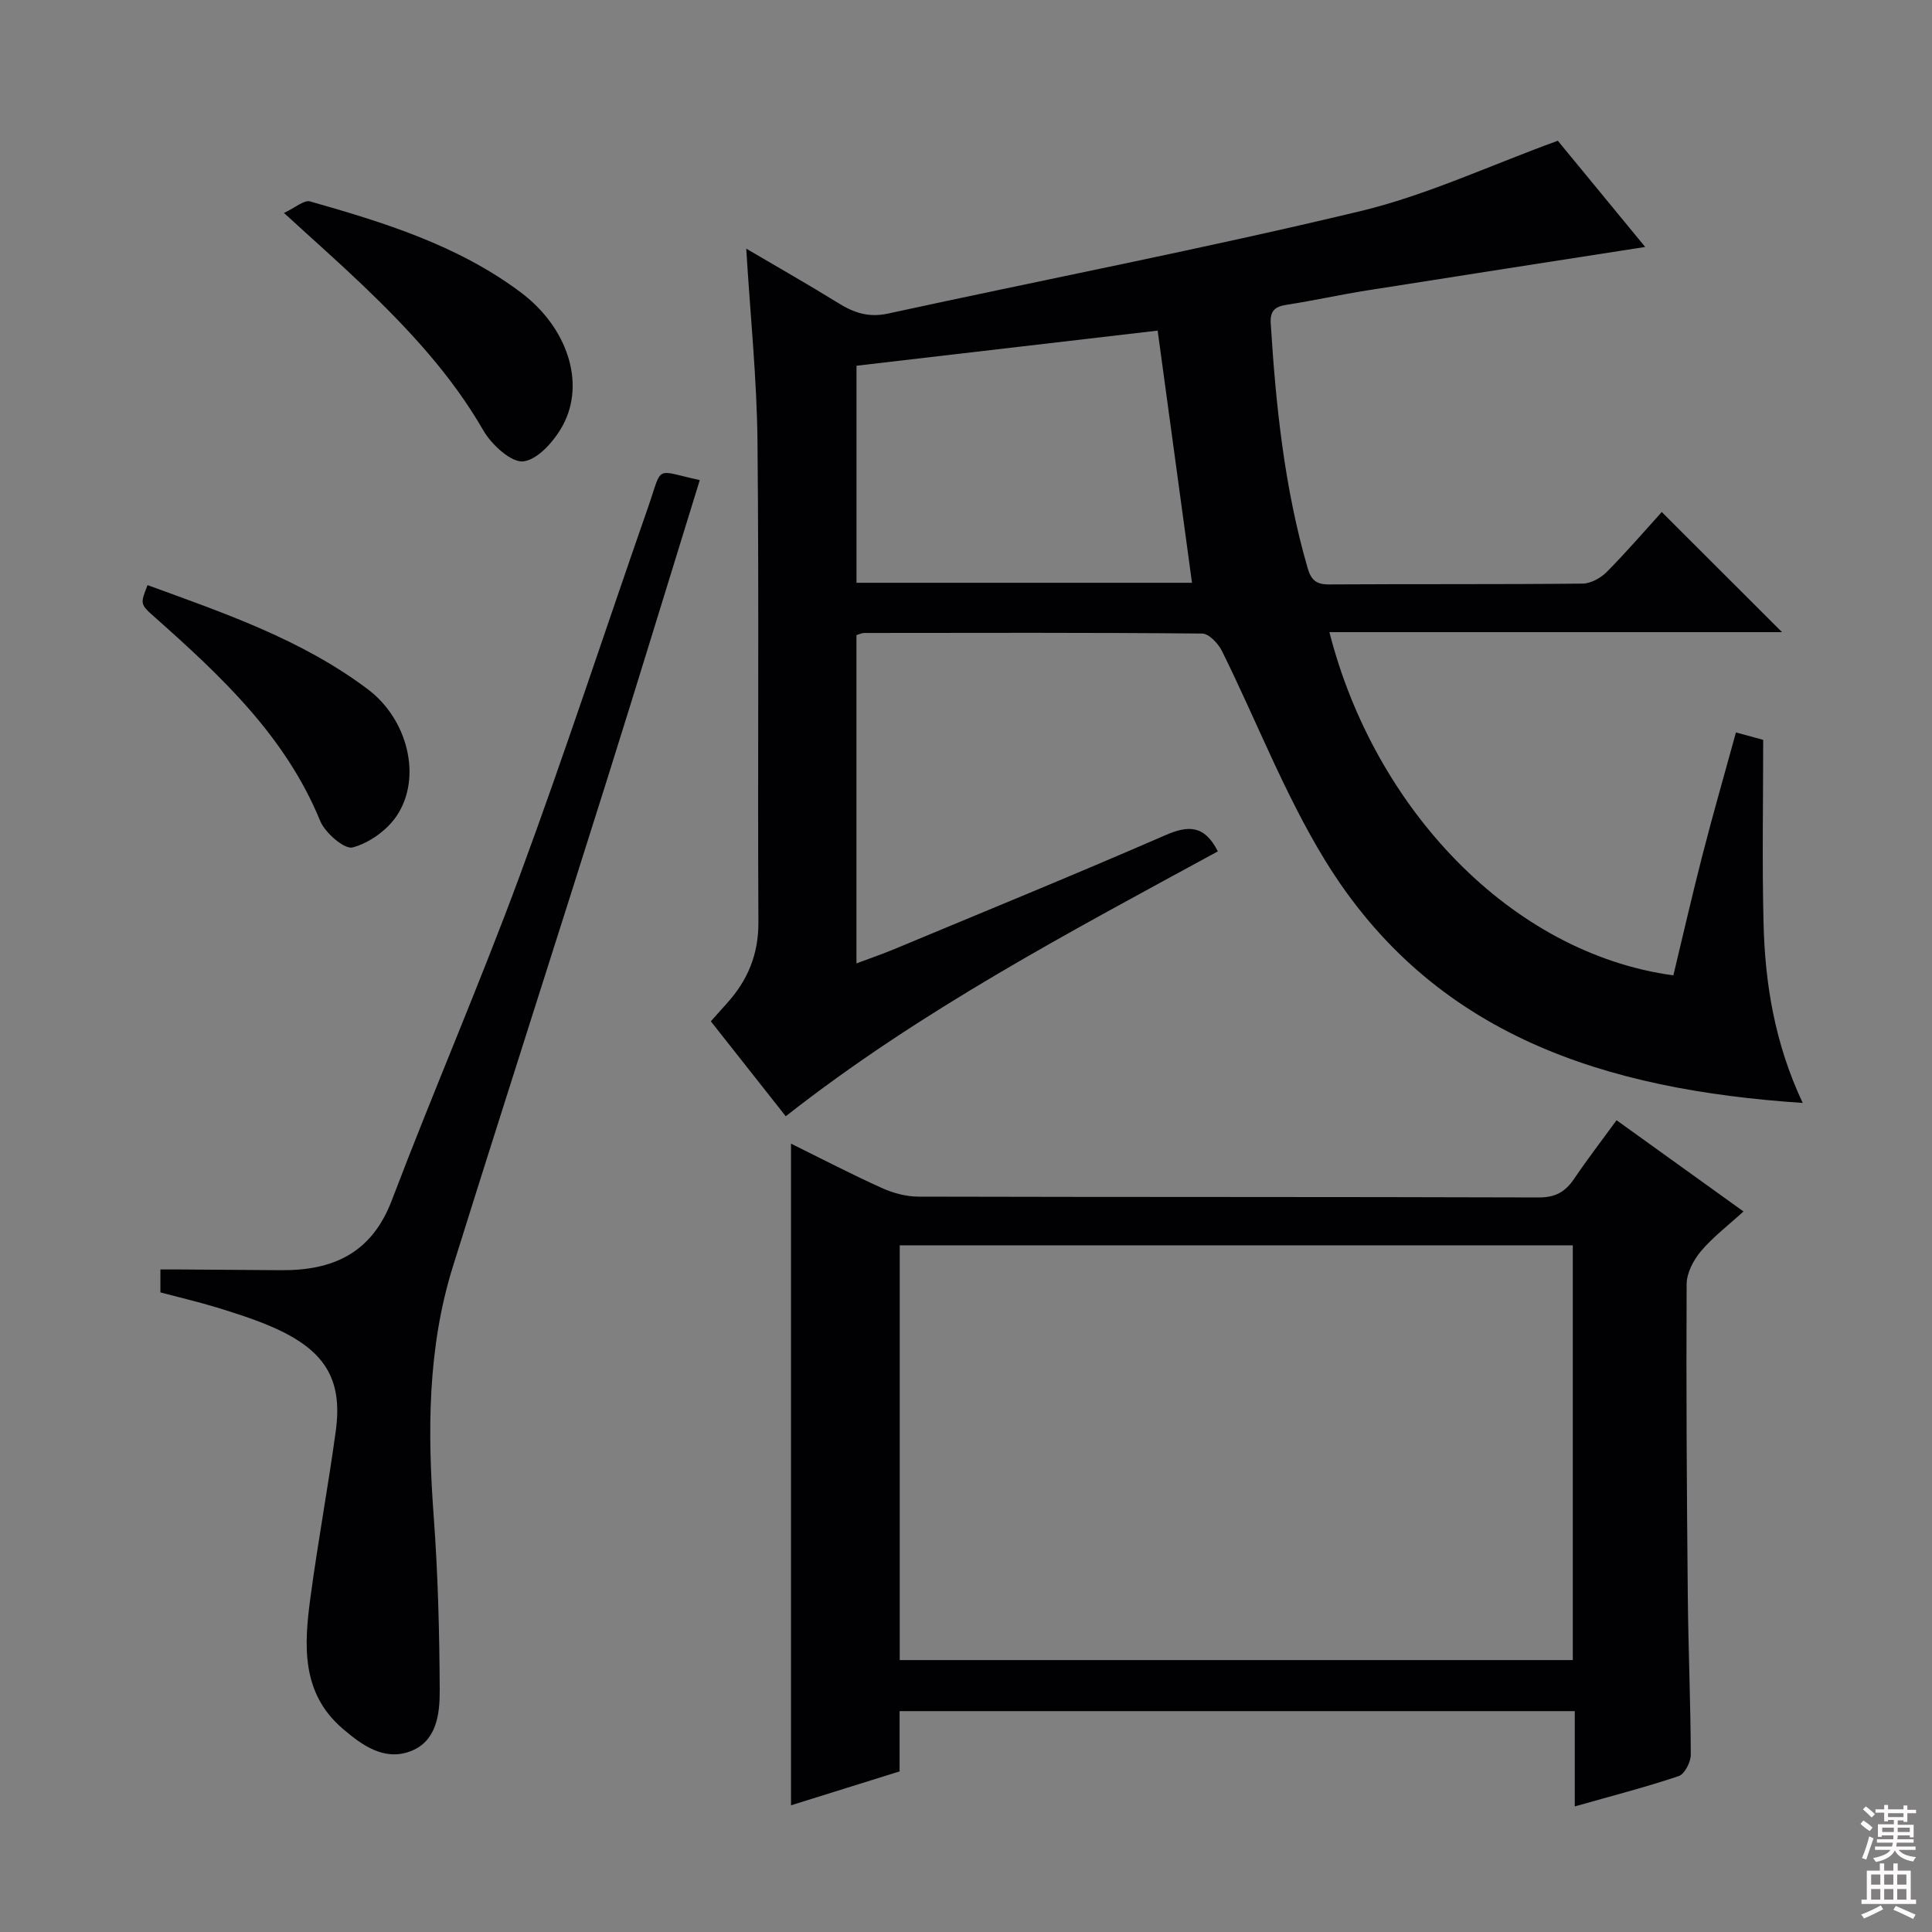
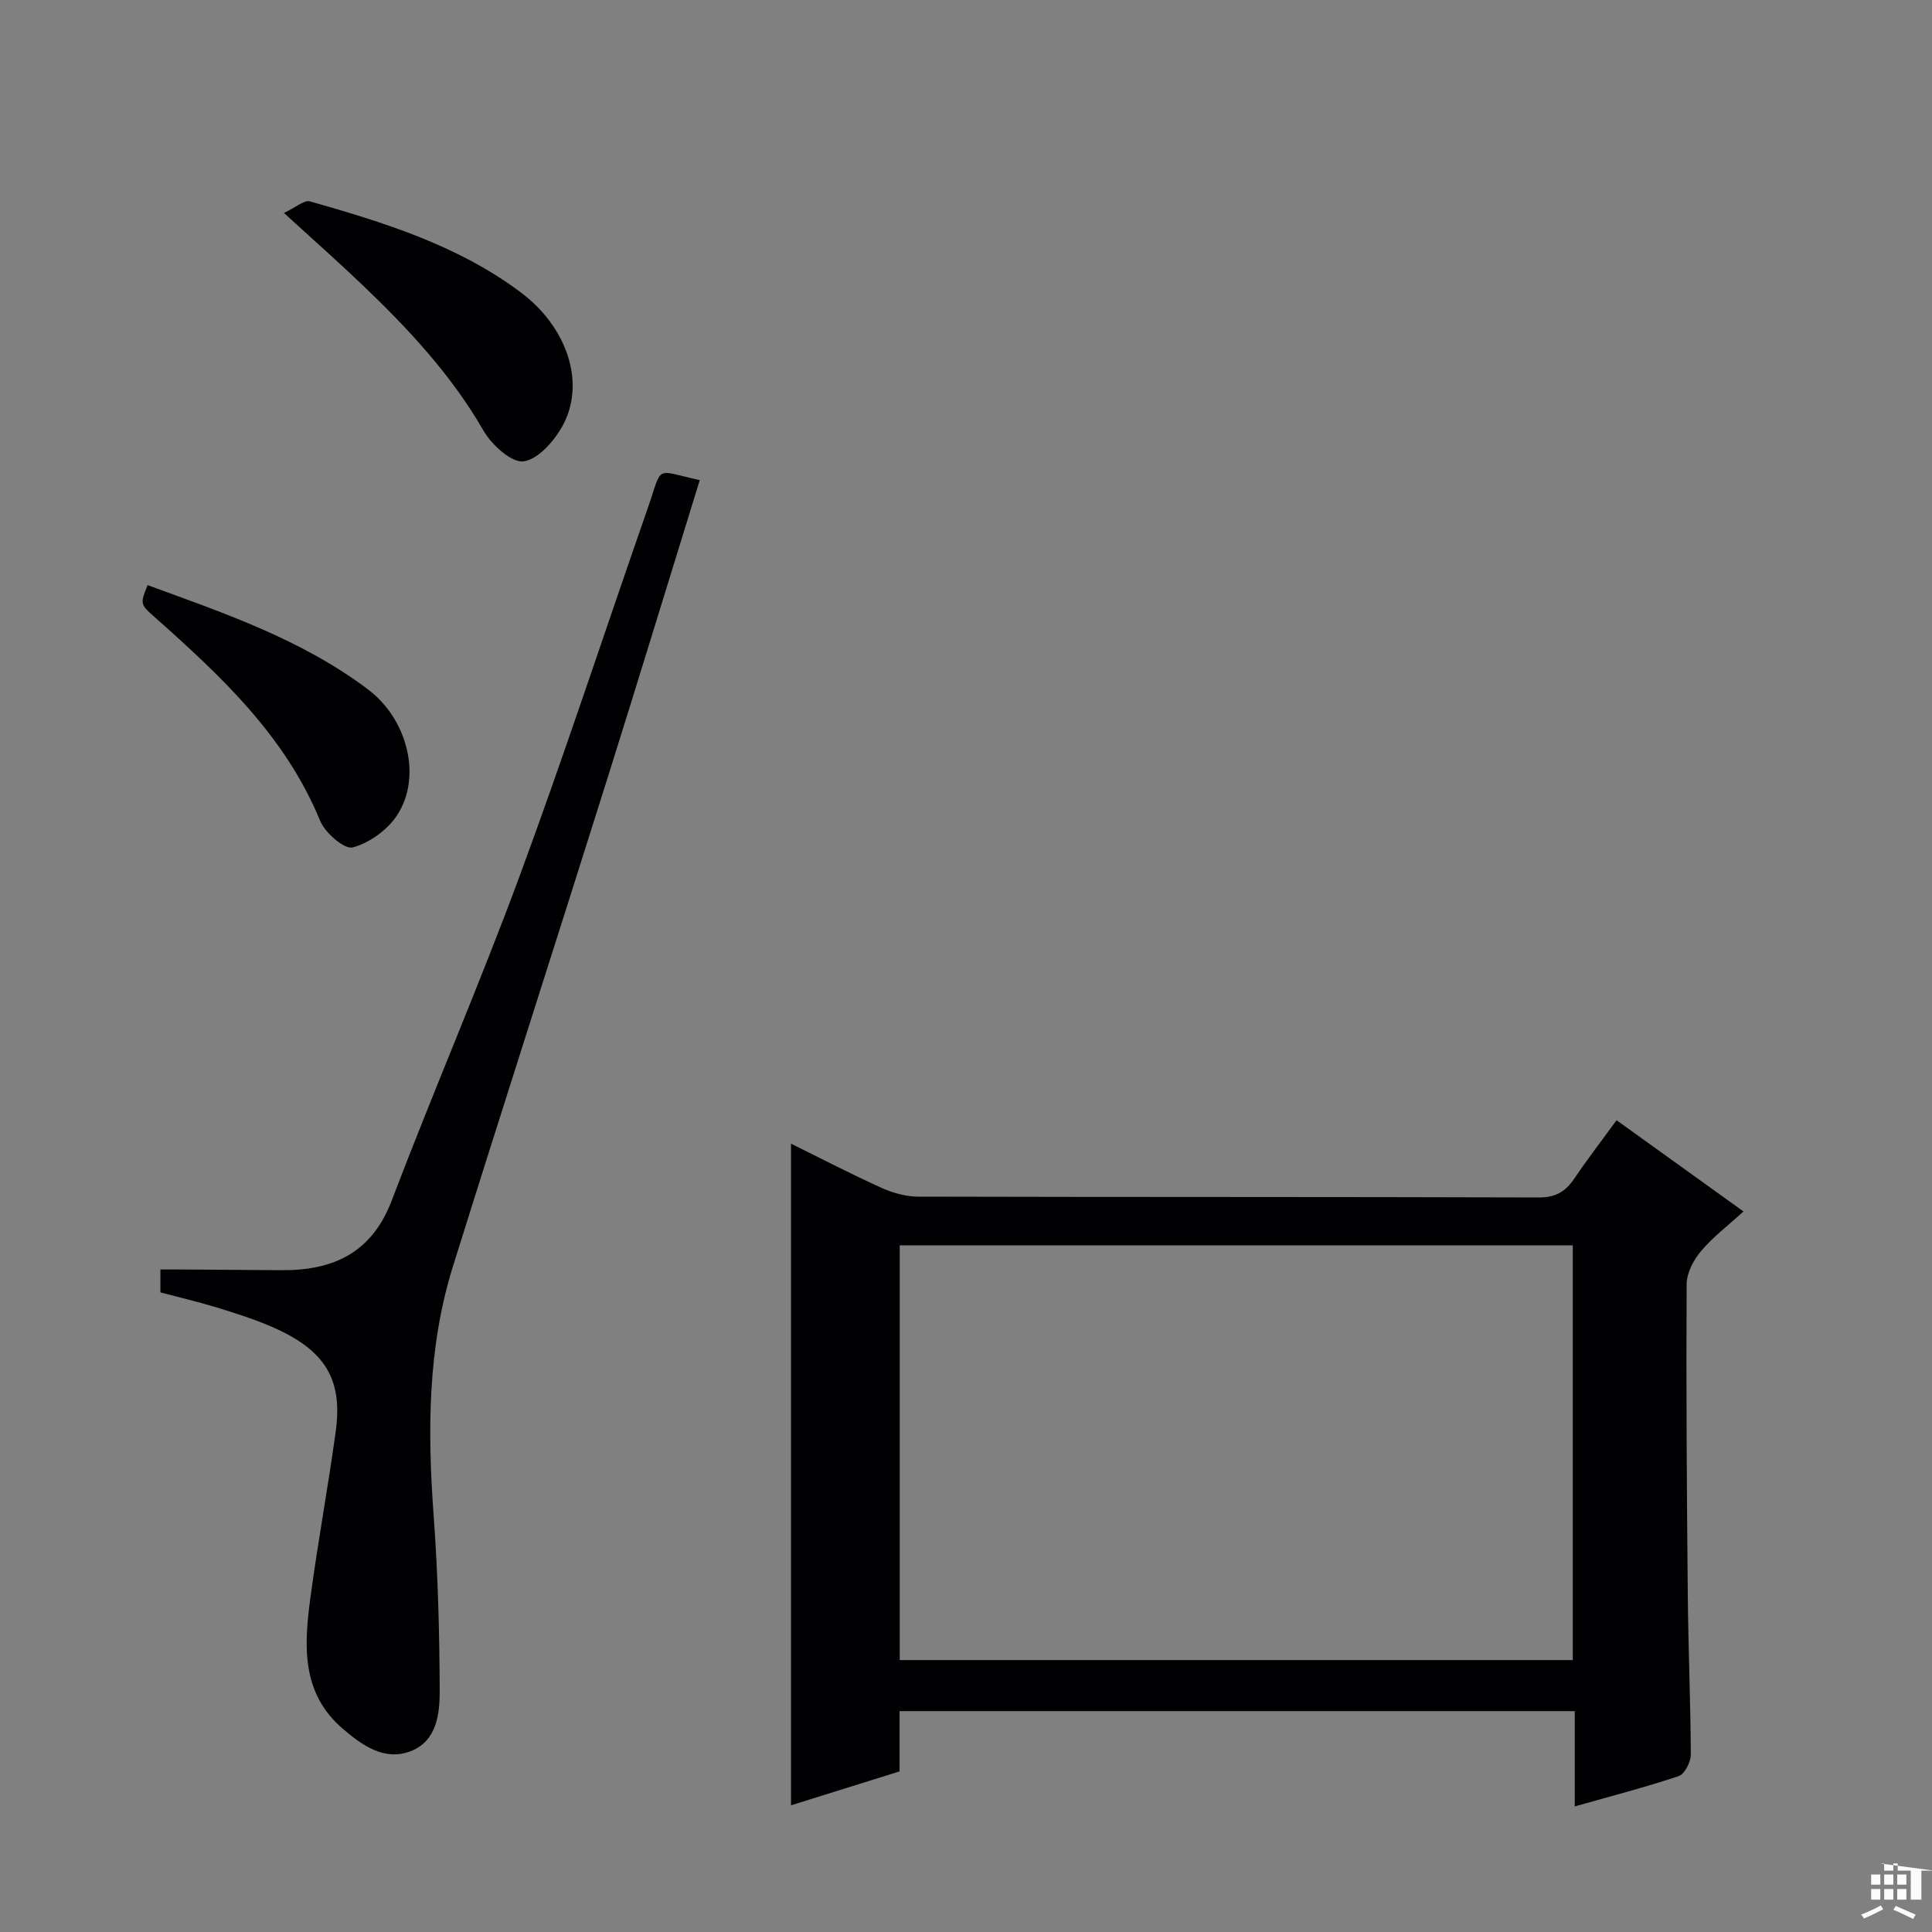
<svg xmlns="http://www.w3.org/2000/svg" enable-background="new 0 0 400 400" viewBox="0 0 400 400">
  <rect x="0" y="0" width="400" height="400" fill="#808080" stroke="none" />
  <g fill="#010103">
-     <path d="m373.23 228.35c-40.73-2.72-76.59-13.82-98.92-50.28-8.36-13.65-14.17-28.86-21.31-43.27-.77-1.56-2.7-3.62-4.1-3.63-23.33-.22-46.66-.14-69.99-.12-.46 0-.91.24-1.59.44v67.97c2.77-1.04 5.36-1.92 7.87-2.97 18.71-7.8 37.48-15.47 56.06-23.56 4.75-2.07 8.1-2.17 10.89 3.34-30.59 16.66-61.6 32.95-89.46 54.84-5.3-6.72-10.34-13.11-15.51-19.66 1.17-1.31 2.26-2.54 3.36-3.76 4.29-4.75 6.52-10.12 6.49-16.73-.17-33.16.14-66.32-.19-99.48-.13-13.09-1.49-26.17-2.33-40 6.65 3.91 12.94 7.48 19.08 11.28 3.22 2 6.26 3.03 10.23 2.17 32.59-7.09 65.36-13.43 97.78-21.2 13.77-3.3 26.84-9.47 40.94-14.59 5.45 6.63 11.85 14.4 18.09 21.99-19.36 3.02-38.48 5.97-57.59 9-5.56.88-11.08 2.11-16.64 2.97-2.41.37-3.46 1.25-3.3 3.84 1.06 17.1 2.84 34.08 7.63 50.63.72 2.5 1.77 3.45 4.45 3.43 17.5-.11 34.99.01 52.49-.17 1.69-.02 3.75-1.15 4.99-2.4 4.09-4.13 7.89-8.55 11.4-12.42 8.41 8.4 16.68 16.66 24.9 24.87-30.81 0-62.2 0-93.71 0 9.28 36.44 37.54 66.47 71.21 71.06 2.01-8.35 3.92-16.74 6.07-25.08 2.14-8.32 4.52-16.57 6.89-25.22 2.14.58 3.71 1.01 5.64 1.54 0 12.63-.24 25.23.07 37.83.29 12.66 2.34 25.07 8.11 37.34zm-126.44-107.69c-2.39-17.57-4.76-34.92-7.11-52.21-21.05 2.45-41.73 4.86-62.35 7.27v44.94z" />
    <path d="m163.77 236.78c6.32 3.12 12.47 6.32 18.78 9.17 2.32 1.05 5.02 1.79 7.55 1.8 42.83.11 85.66.03 128.49.17 3.47.01 5.51-1.19 7.33-3.88 2.69-3.99 5.64-7.81 8.77-12.11 8.51 6.12 16.85 12.11 26.28 18.89-3.16 2.89-6.32 5.28-8.81 8.23-1.55 1.84-2.95 4.51-2.96 6.82-.11 21.49.03 42.99.24 64.48.1 10.98.58 21.96.62 32.94 0 1.53-1.27 4.01-2.5 4.43-6.9 2.32-13.96 4.13-21.52 6.28 0-6.73 0-13.11 0-19.73-46.76 0-93.03 0-139.79 0v12.48c-7.88 2.46-15.39 4.8-22.48 7.02 0-45.68 0-91.07 0-136.99zm161.86 106.92c0-28.88 0-57.39 0-85.87-46.71 0-93.04 0-139.35 0v85.87z" />
    <path d="m33.21 267.58c0-1.42 0-2.85 0-4.75 1.42 0 2.69-.01 3.97 0 7 .05 13.99.09 20.99.15 10.74.09 18.78-3.49 22.95-14.47 8.56-22.5 18.14-44.61 26.48-67.18 9.31-25.22 17.67-50.79 26.53-76.17 3.15-9.03 1.2-7.84 10.75-5.76-6.42 20.74-12.74 41.49-19.25 62.18-10.56 33.55-21.35 67.03-31.85 100.6-5.3 16.93-5.27 34.33-3.98 51.86.88 11.93 1.18 23.91 1.24 35.88.02 4.92-.6 10.61-6.08 12.67-5.42 2.04-9.98-1.24-13.97-4.65-8.7-7.43-8.04-17.37-6.71-27.25 1.54-11.5 3.67-22.93 5.24-34.43 1.48-10.83-2.34-16.87-13.36-21.61-3.65-1.57-7.47-2.78-11.27-3.95-3.81-1.16-7.66-2.06-11.68-3.12z" />
    <path d="m58.79 44.09c2.38-1.11 4.17-2.74 5.4-2.39 15.34 4.36 30.59 9.08 43.6 18.81 9.64 7.21 13.48 18.72 8.76 27.51-1.72 3.2-5.11 7.09-8.15 7.5-2.51.33-6.63-3.45-8.32-6.39-6.66-11.56-15.59-21.1-25.11-30.2-4.92-4.7-10.02-9.2-16.18-14.84z" />
    <path d="m30.55 121.14c15.86 5.8 31.89 11.24 45.61 21.57 8.23 6.19 11.26 18.16 6.04 26.1-1.99 3.03-5.73 5.72-9.18 6.64-1.7.45-5.71-3-6.73-5.49-7.2-17.56-20.52-29.98-34.23-42.16-3.08-2.72-3.04-2.76-1.51-6.66z" />
  </g>
-   <path d="m385.2 377.6.6-.7c.6.4 1.3.9 1.9 1.5l-.6.7c-.8-.5-1.4-1-1.9-1.5zm.3 7.1c.6-1.4 1.1-2.9 1.5-4.5.3.1.6.3.9.4-.5 1.4-1 2.9-1.5 4.4zm.2-10.1.6-.6c.7.5 1.3 1.1 1.9 1.6l-.7.7c-.6-.6-1.2-1.2-1.8-1.7zm8.4-.8h.8v.9h1.8v.7h-1.8v1.8h-.8v-.3h-1.2v.9h3.3v2.6h-.8v-.4h-2.5c0 .3 0 .6-.1.8h3.4v.7h-3.5c0 .3-.1.6-.1.8h4v.7h-3.5c.7.9 1.9 1.3 3.6 1.5-.2.2-.4.5-.6.9-1.9-.3-3.2-1.1-3.8-2.3-.5 1.1-1.8 2-3.9 2.4-.2-.3-.4-.5-.6-.8 1.9-.4 3.1-.9 3.6-1.7h-3.2v-.7h3.5c.1-.2.1-.5.2-.8h-3.3v-.7h3.4c0-.2 0-.5 0-.8h-2.4v.3h-.8v-2.6h3.3v-.9h-1.2v.3h-.8v-1.8h-1.8v-.7h1.8v-.9h.8v.9h3.2zm-4.4 5.5h2.4c0-.3 0-.6 0-.9h-2.4zm1.2-3.1h3.2v-.8h-3.2zm4.4 2.2h-2.4v.9h2.5v-.9z" fill="#fcfafa" />
-   <path d="m389.2 385.8h.9v1.5h1.9v-1.5h.9v1.5h2.7v6h1.1v.9h-11.3v-.9h1.1v-6h2.7zm.2 8.7.5.8c-1.2.6-2.5 1.3-4 1.9-.2-.3-.3-.6-.6-.8 1.6-.6 3-1.3 4.1-1.9zm-2-4.3h1.9v-2.1h-1.9zm0 3.1h1.9v-2.2h-1.9zm2.7-3.1h1.9v-2.1h-1.9zm0 3.1h1.9v-2.2h-1.9zm2.4 1.3c1.4.6 2.7 1.2 4.1 1.8l-.5.9c-1.5-.7-2.8-1.4-4.1-1.9zm2.2-6.5h-1.9v2.1h1.9zm-1.9 5.2h1.9v-2.2h-1.9z" fill="#fcfafa" />
+   <path d="m389.2 385.8h.9v1.5h1.9v-1.5h.9v1.5h2.7v6h1.1v.9v-.9h1.1v-6h2.7zm.2 8.7.5.8c-1.2.6-2.5 1.3-4 1.9-.2-.3-.3-.6-.6-.8 1.6-.6 3-1.3 4.1-1.9zm-2-4.3h1.9v-2.1h-1.9zm0 3.1h1.9v-2.2h-1.9zm2.7-3.1h1.9v-2.1h-1.9zm0 3.1h1.9v-2.2h-1.9zm2.4 1.3c1.4.6 2.7 1.2 4.1 1.8l-.5.9c-1.5-.7-2.8-1.4-4.1-1.9zm2.2-6.5h-1.9v2.1h1.9zm-1.9 5.2h1.9v-2.2h-1.9z" fill="#fcfafa" />
</svg>